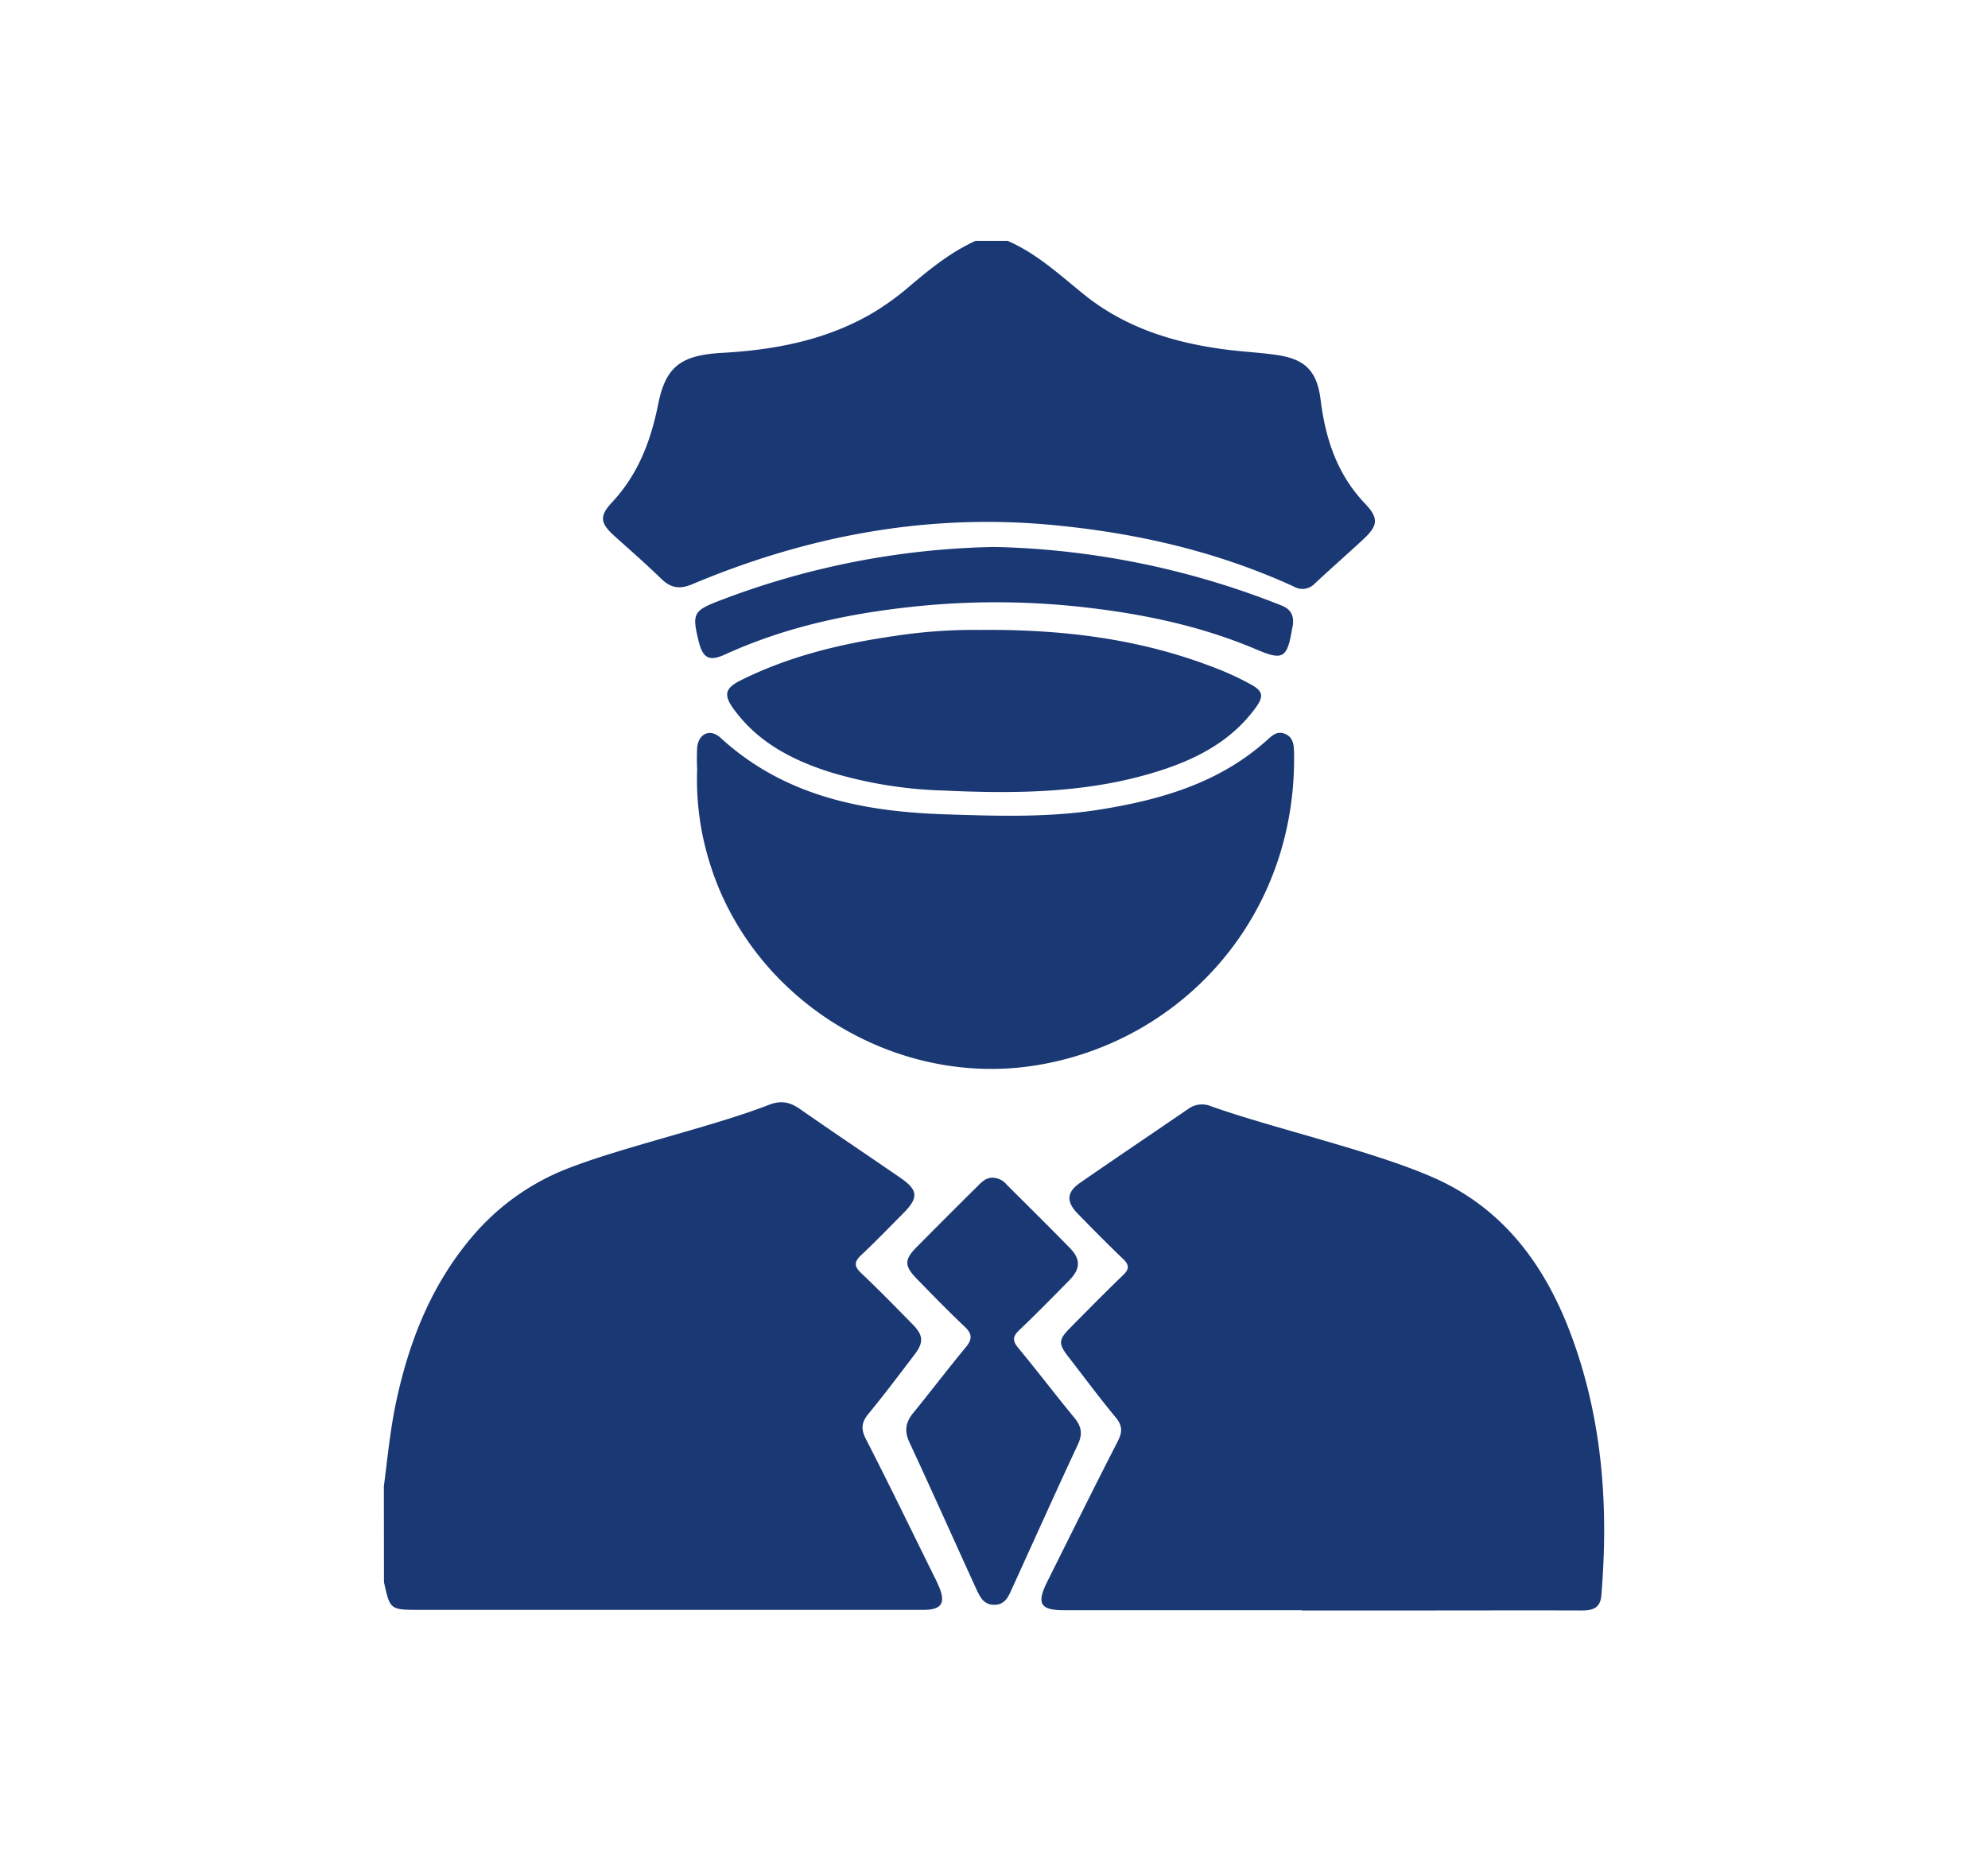
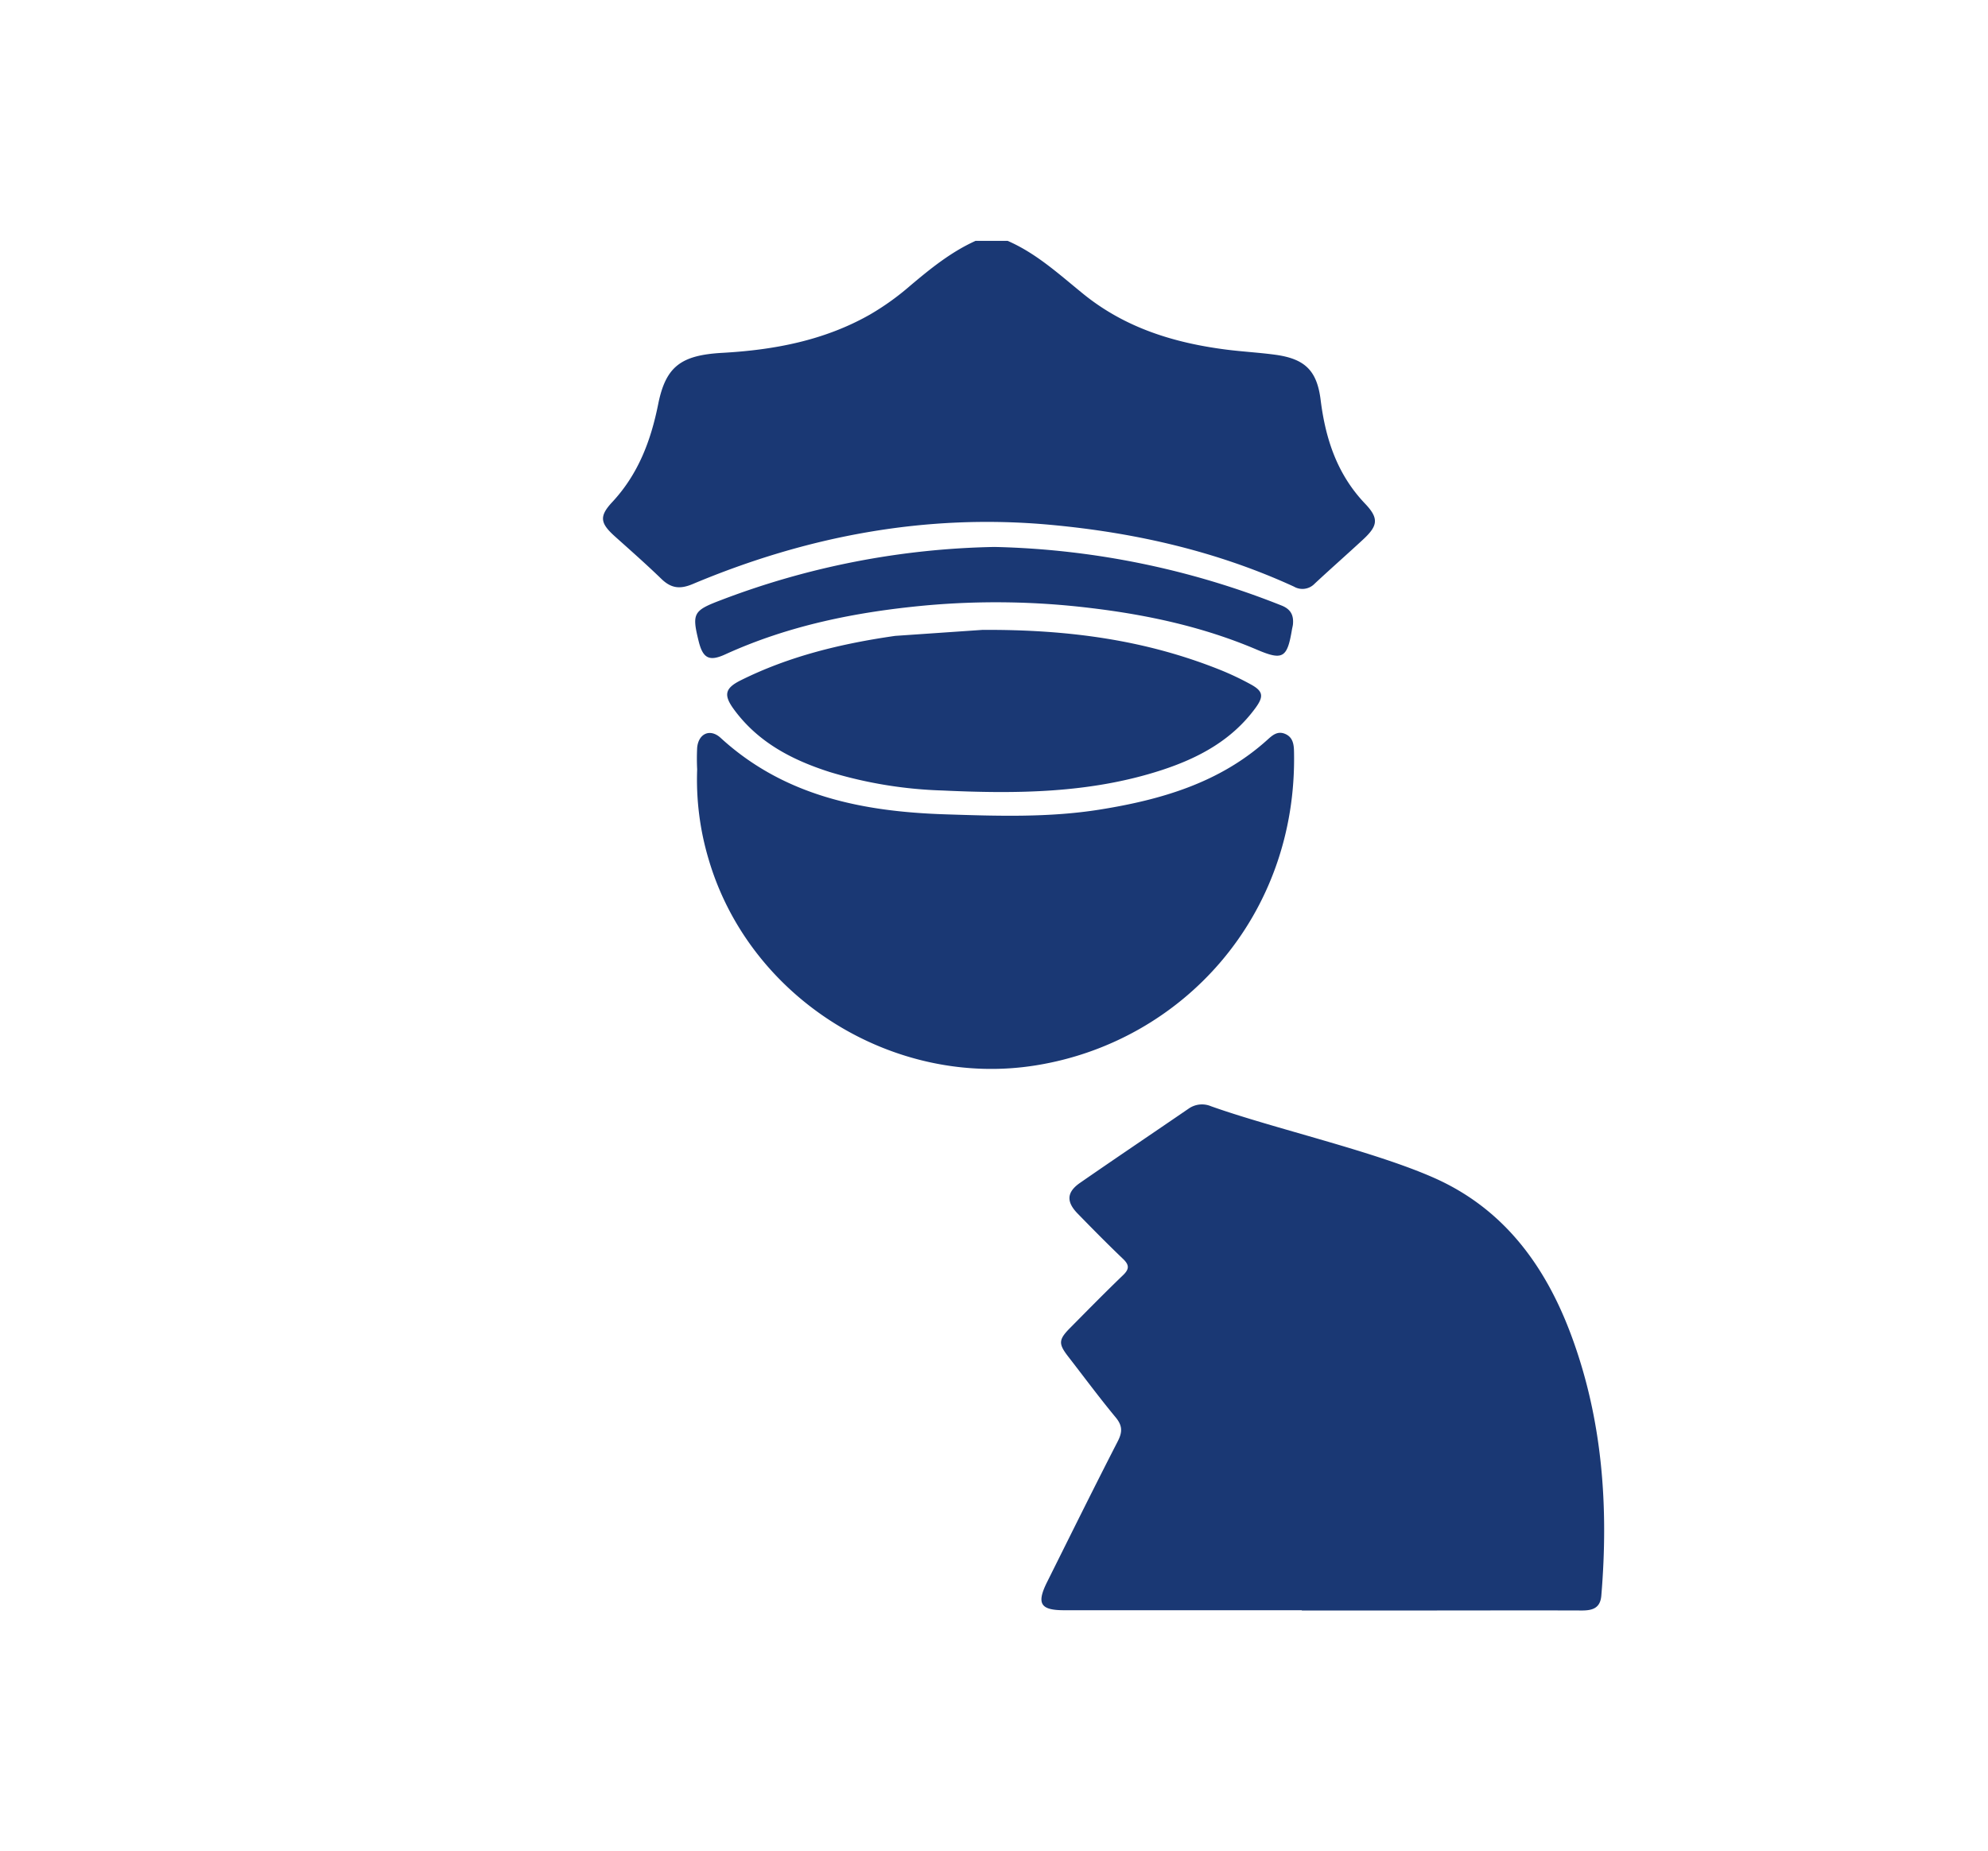
<svg xmlns="http://www.w3.org/2000/svg" viewBox="0 0 536.89 500">
  <defs>
    <style>.cls-1{fill:#1a3874;}.cls-2{fill:none;}</style>
  </defs>
  <title>control-acceso</title>
  <g id="Capa_2" data-name="Capa 2">
    <g id="Capa_1-2" data-name="Capa 1">
-       <path class="cls-1" d="M103.67,401.46c1-7.73,1.73-15.49,3.38-23.13,3.58-16.58,9.74-31.94,21-44.92a64.15,64.15,0,0,1,25.78-18c14.91-5.75,38.94-11.19,53.84-17,3.22-1.25,5.64-.77,8.35,1.12,9,6.28,18.06,12.35,27.08,18.55,4.9,3.37,5.05,5.4.8,9.67-3.74,3.75-7.4,7.58-11.26,11.19-1.93,1.8-2.09,3-.08,4.91,4.73,4.46,9.25,9.12,13.81,13.75,3.07,3.1,3.16,5,.46,8.47-4,5.25-8,10.58-12.18,15.66-2,2.36-2.22,4.21-.78,7,6.1,11.87,11.91,23.89,17.82,35.85.64,1.29,1.31,2.58,1.87,3.91,1.91,4.47.74,6.32-4.12,6.33q-32.28,0-64.57,0h-71.4c-8.12,0-8.12,0-9.77-7.46Z" />
      <path class="cls-1" d="M272.14,65.06c7.85,3.41,14.05,9.18,20.58,14.46C304,88.6,317.14,92.63,331.19,94.43c4.4.56,8.84.79,13.24,1.39,8,1.1,11.25,4.28,12.23,12.22,1.31,10.49,4.44,20.07,12,28,3.82,4,3.44,6-.57,9.71-4.32,4-8.75,7.89-13.06,11.91a4.55,4.55,0,0,1-5.59.78c-20.87-9.58-42.92-14.58-65.67-16.68-33.61-3.1-65.79,3-96.72,16-3.44,1.45-5.81,1.12-8.4-1.37-4.06-3.93-8.3-7.67-12.51-11.44-4-3.58-4.45-5.42-.79-9.34,7-7.52,10.41-16.52,12.39-26.38,2.05-10.28,6.18-13.31,17.39-13.93C209,94.52,222.53,92,234.88,85a70.48,70.48,0,0,0,10.84-7.75c5.52-4.66,11.11-9.2,17.76-12.2Z" />
      <path class="cls-1" d="M351.58,434.92H287.37c-6.42,0-7.49-1.8-4.58-7.63,6.33-12.69,12.61-25.41,19.08-38,1.27-2.48,1.3-4.2-.55-6.44-4.44-5.36-8.61-11-12.87-16.49-2.64-3.42-2.58-4.53.54-7.68,4.74-4.79,9.46-9.6,14.31-14.26,1.72-1.65,1.7-2.76,0-4.39-4.18-4-8.23-8.1-12.26-12.24-3.12-3.2-3-5.81.71-8.35,9.69-6.71,19.47-13.29,29.19-19.95a6.28,6.28,0,0,1,6.13-.69c16.87,6,43.74,12.06,60.11,19.29,19,8.37,30.31,23.95,37.28,42.9,8.34,22.63,10,46.11,8,70-.28,3.35-2.35,4-5.23,4-14.91-.05-29.82,0-44.73,0H351.58" />
      <path class="cls-1" d="M188.28,207.83a58,58,0,0,1,0-5.87c.35-3.84,3.5-5.26,6.33-2.67,17.23,15.79,38.47,19.94,60.7,20.66,13.91.45,27.89.93,41.75-1.29,16.59-2.66,32.38-7.24,45.24-18.86,1.33-1.2,2.72-2.47,4.81-1.56s2.33,2.87,2.36,4.83c.92,44.36-30.15,78.25-69.53,84.65C241.6,294,202.4,269.9,191.33,231.94a75,75,0,0,1-3.05-24.11" />
-       <path class="cls-1" d="M265.32,170.13c23.72-.13,44.28,2.86,64,10.72a77,77,0,0,1,8.47,4c3.32,1.82,3.57,3.21,1.3,6.33-6.38,8.75-15.42,13.58-25.42,16.84-19.3,6.28-39.17,6.42-59.18,5.49a116.63,116.63,0,0,1-30.44-5c-10.15-3.25-19.3-8-25.81-16.86-2.88-3.91-2.5-5.75,1.81-7.9,13.17-6.56,27.26-9.93,41.72-12a142,142,0,0,1,23.59-1.6" />
-       <path class="cls-1" d="M268.11,318.1a5,5,0,0,1,3.75,1.86c5.7,5.7,11.44,11.35,17.07,17.12,3,3.06,2.87,5.66-.17,8.75-4.48,4.54-8.93,9.1-13.55,13.49-1.82,1.73-1.73,2.91-.19,4.78,5.14,6.21,10,12.62,15.14,18.85,1.88,2.3,2.29,4.31.95,7.17-6,12.85-11.8,25.81-17.69,38.71-1,2.18-1.82,4.61-4.88,4.62s-3.94-2.31-5-4.52c-6-13.14-11.87-26.31-17.95-39.39-1.42-3.05-1-5.42,1.06-7.93,4.79-5.87,9.37-11.91,14.2-17.75,1.74-2.1,1.74-3.56-.27-5.47-4.45-4.22-8.74-8.61-13-13-3.38-3.46-3.38-5.16-.06-8.52,5.5-5.55,11-11.06,16.58-16.58,1.11-1.12,2.24-2.22,4-2.2" />
+       <path class="cls-1" d="M265.32,170.13c23.72-.13,44.28,2.86,64,10.72a77,77,0,0,1,8.47,4c3.32,1.82,3.57,3.21,1.3,6.33-6.38,8.75-15.42,13.58-25.42,16.84-19.3,6.28-39.17,6.42-59.18,5.49a116.63,116.63,0,0,1-30.44-5c-10.15-3.25-19.3-8-25.81-16.86-2.88-3.91-2.5-5.75,1.81-7.9,13.17-6.56,27.26-9.93,41.72-12" />
      <path class="cls-1" d="M268.6,147.73a222.55,222.55,0,0,1,77.58,15.85c2.45,1,3.23,2.65,3,5.07-.05.47-.19.94-.27,1.41-1.28,7.71-2.5,8.38-9.5,5.4-14.38-6.13-29.48-9.4-44.93-11.24a211.13,211.13,0,0,0-44.6-.68c-18.63,1.74-36.83,5.37-54,13.2-4.35,2-6.06,1.07-7.2-3.56-1.86-7.53-1.43-8.26,6-11.08a217.75,217.75,0,0,1,73.92-14.37" />
      <rect class="cls-2" width="536.89" height="500" />
    </g>
  </g>
</svg>